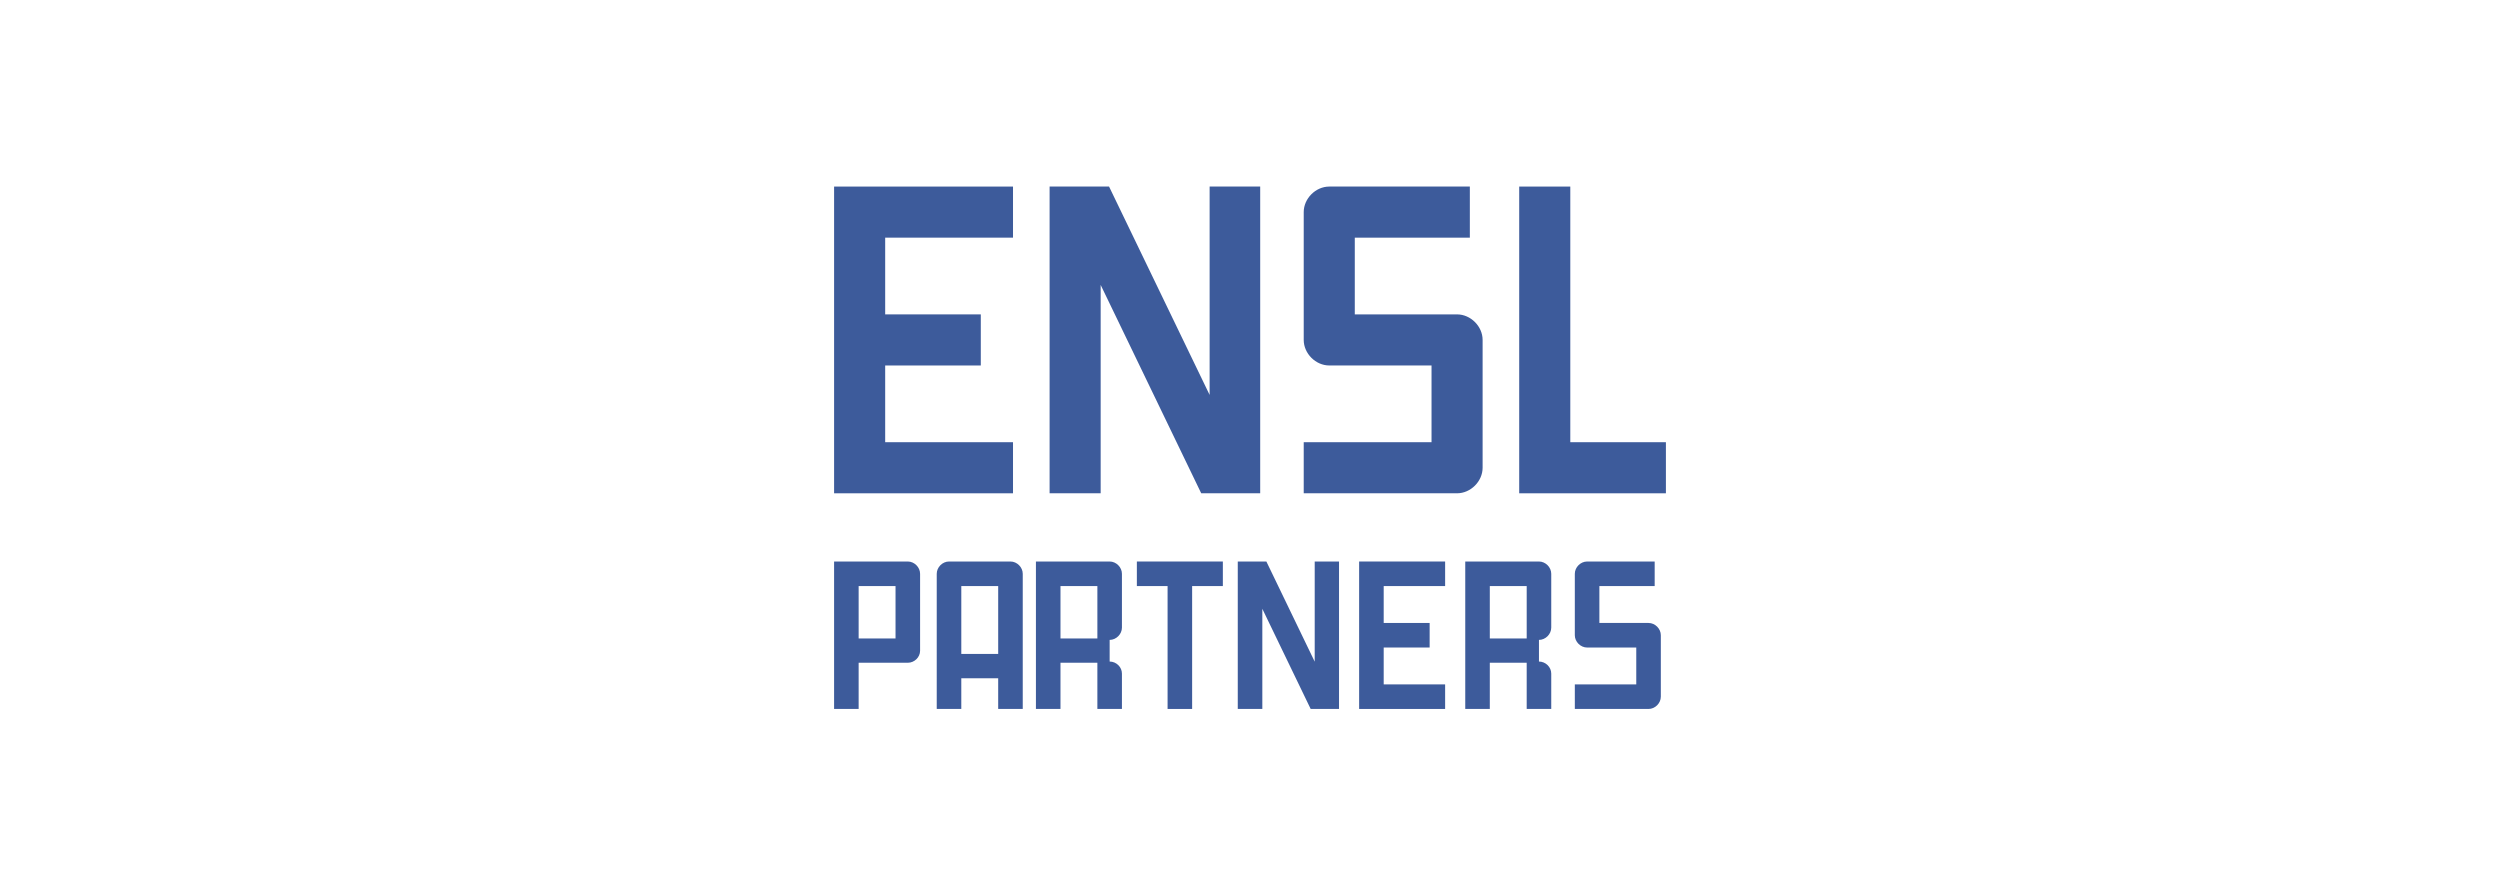
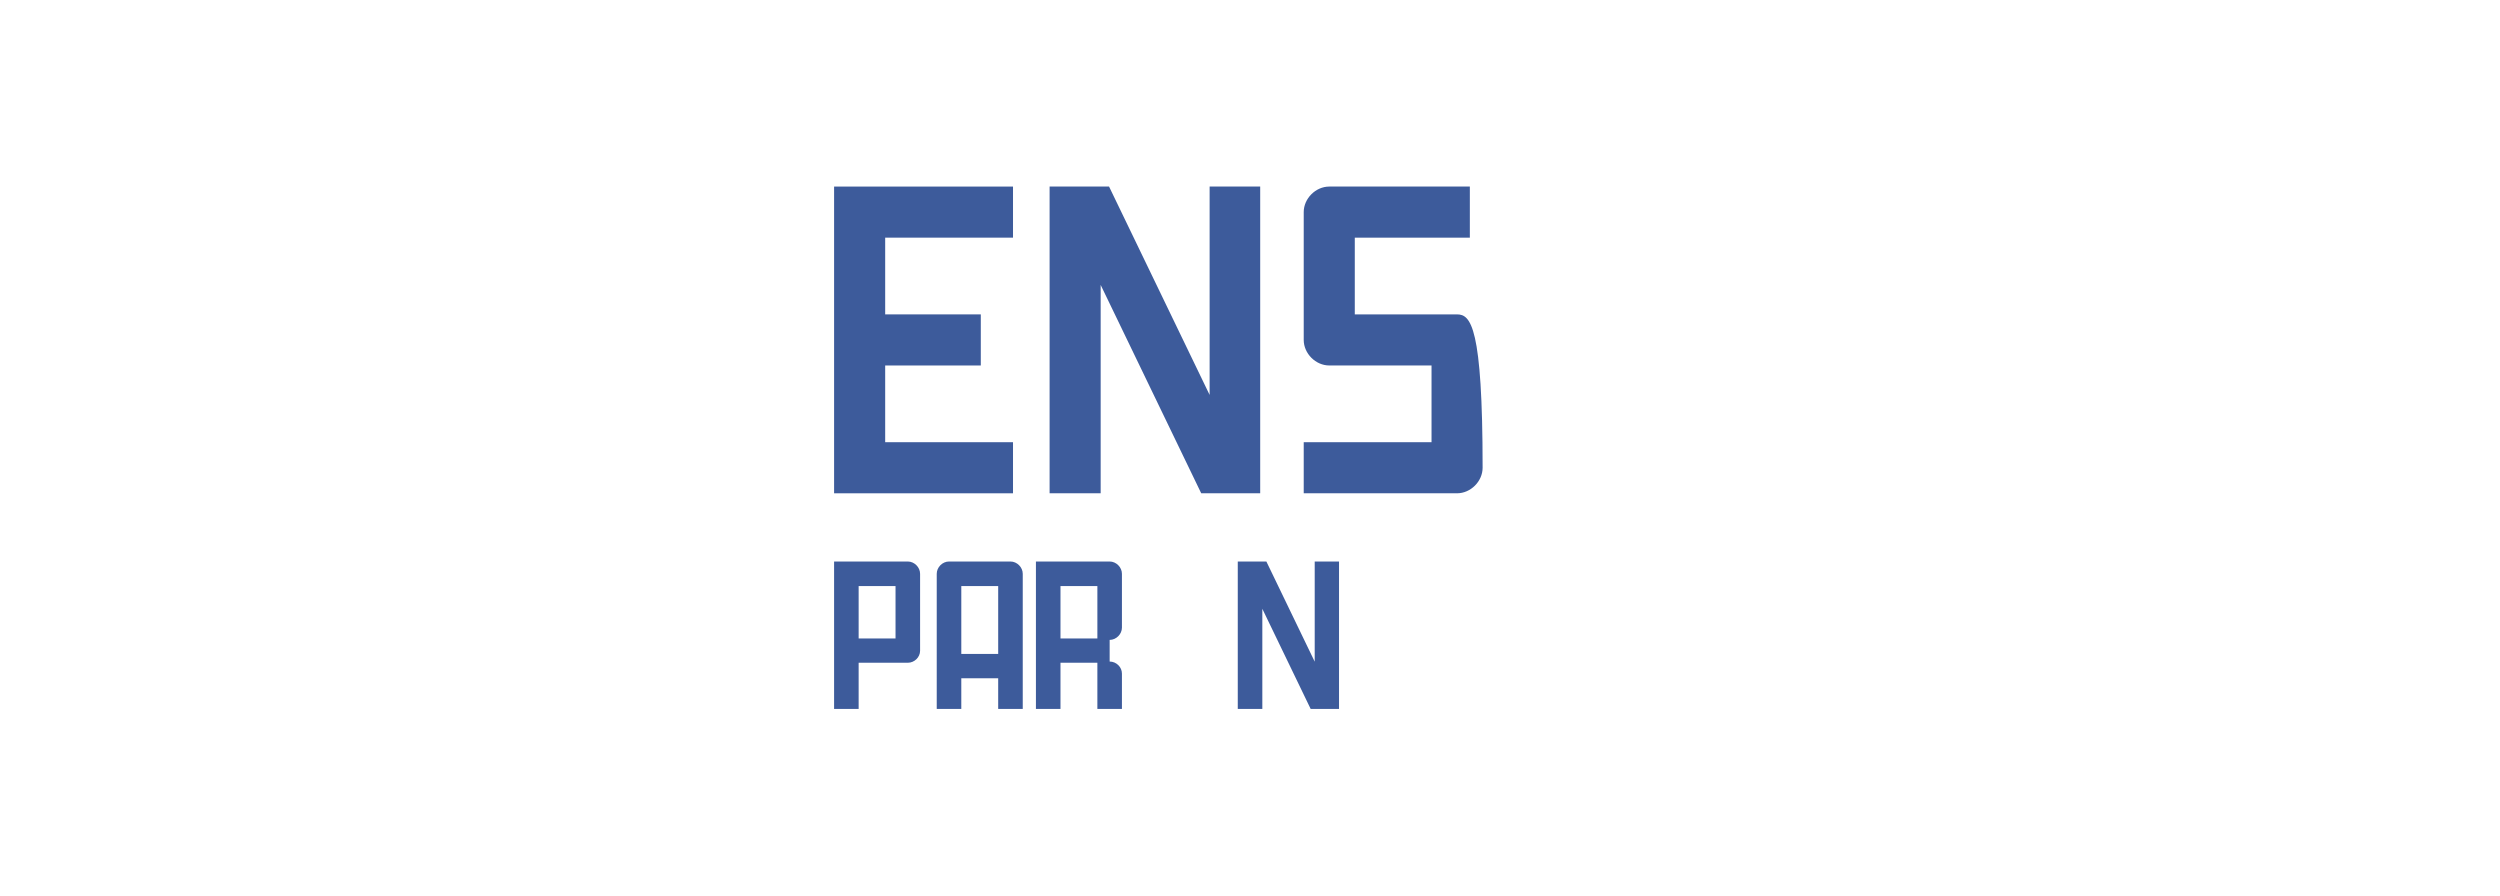
<svg xmlns="http://www.w3.org/2000/svg" version="1.1" id="Layer_1" x="0px" y="0px" width="335px" height="120px" viewBox="0 0 335 120" enable-background="new 0 0 335 120" xml:space="preserve">
  <g>
    <g>
      <polygon fill="#3D5B9B" points="165.861,75.242 165.861,95 169.152,95 169.152,81.578 175.63,95 179.429,95 179.429,75.242     176.171,75.242 176.171,88.664 169.693,75.242   " />
-       <polygon fill="#3D5B9B" points="156.456,95 159.746,95 159.746,78.533 163.862,78.533 163.862,75.242 152.339,75.242     152.339,78.533 156.456,78.533   " />
      <path fill="#3D5B9B" d="M121.646,75.242h-9.878V95h3.29v-6.192h6.588c0.892,0,1.646-0.737,1.646-1.61v-10.31    C123.292,76.012,122.522,75.242,121.646,75.242z M120.001,85.551h-4.943v-7.018h4.943V85.551z" />
      <path fill="#3D5B9B" d="M135.403,75.242h-8.234c-0.876,0-1.646,0.77-1.646,1.646V95h3.291v-4.117h4.943V95h3.291V76.888    C137.048,76.012,136.279,75.242,135.403,75.242z M133.757,87.626h-4.943v-9.093h4.943V87.626z" />
-       <polygon fill="#3D5B9B" points="193.647,91.709 185.415,91.709 185.415,86.767 191.572,86.767 191.572,83.477 185.415,83.477     185.415,78.533 193.647,78.533 193.647,75.242 182.124,75.242 182.124,95 193.647,95   " />
      <path fill="#3D5B9B" d="M148.693,75.242h-9.879V95h3.291v-6.192h4.943V95h3.291v-4.741c0-0.874-0.753-1.612-1.646-1.612v-2.9    c0.876,0,1.646-0.77,1.646-1.646v-7.213C150.339,76.012,149.57,75.242,148.693,75.242z M147.048,85.551h-4.943v-7.018h4.943    V85.551z" />
-       <path fill="#3D5B9B" d="M206.222,75.242h-9.878V95h3.29v-6.192h4.943V95h3.29v-4.741c0-0.874-0.754-1.612-1.646-1.612v-2.9    c0.876,0,1.646-0.77,1.646-1.646v-7.213C207.867,76.012,207.098,75.242,206.222,75.242z M204.577,85.551h-4.943v-7.018h4.943    V85.551z" />
-       <path fill="#3D5B9B" d="M220.905,83.477h-6.588v-4.943h7.41v-3.291h-9.055c-0.876,0-1.646,0.77-1.646,1.646v8.233    c0,0.876,0.77,1.646,1.646,1.646h6.588v4.942h-8.233V95h9.878c0.876,0,1.646-0.77,1.646-1.646v-8.233    C222.551,84.245,221.781,83.477,220.905,83.477z" />
    </g>
    <g>
-       <path fill="#3D5B9B" d="M195.247,42.128h-13.705V31.845h15.417V25h-18.838c-1.822,0-3.423,1.601-3.423,3.423v17.128    c0,1.822,1.601,3.423,3.423,3.423h13.704v10.28h-17.127v6.847h20.549c1.822,0,3.423-1.602,3.423-3.424V45.551    C198.67,43.729,197.069,42.128,195.247,42.128z" />
-       <polygon fill="#3D5B9B" points="210.42,25 203.574,25 203.574,66.102 223.231,66.102 223.231,59.255 210.42,59.255   " />
+       <path fill="#3D5B9B" d="M195.247,42.128h-13.705V31.845h15.417V25h-18.838c-1.822,0-3.423,1.601-3.423,3.423v17.128    c0,1.822,1.601,3.423,3.423,3.423h13.704v10.28h-17.127v6.847h20.549c1.822,0,3.423-1.602,3.423-3.424C198.67,43.729,197.069,42.128,195.247,42.128z" />
      <polygon fill="#3D5B9B" points="135.743,59.255 118.614,59.255 118.614,48.975 131.427,48.975 131.427,42.128 118.614,42.128     118.614,31.845 135.743,31.845 135.743,25 111.769,25 111.769,66.102 135.743,66.102   " />
      <polygon fill="#3D5B9B" points="140.646,25 140.646,66.102 147.489,66.102 147.489,38.18 160.964,66.102 168.866,66.102     168.866,25 162.089,25 162.089,52.92 148.614,25   " />
    </g>
  </g>
</svg>